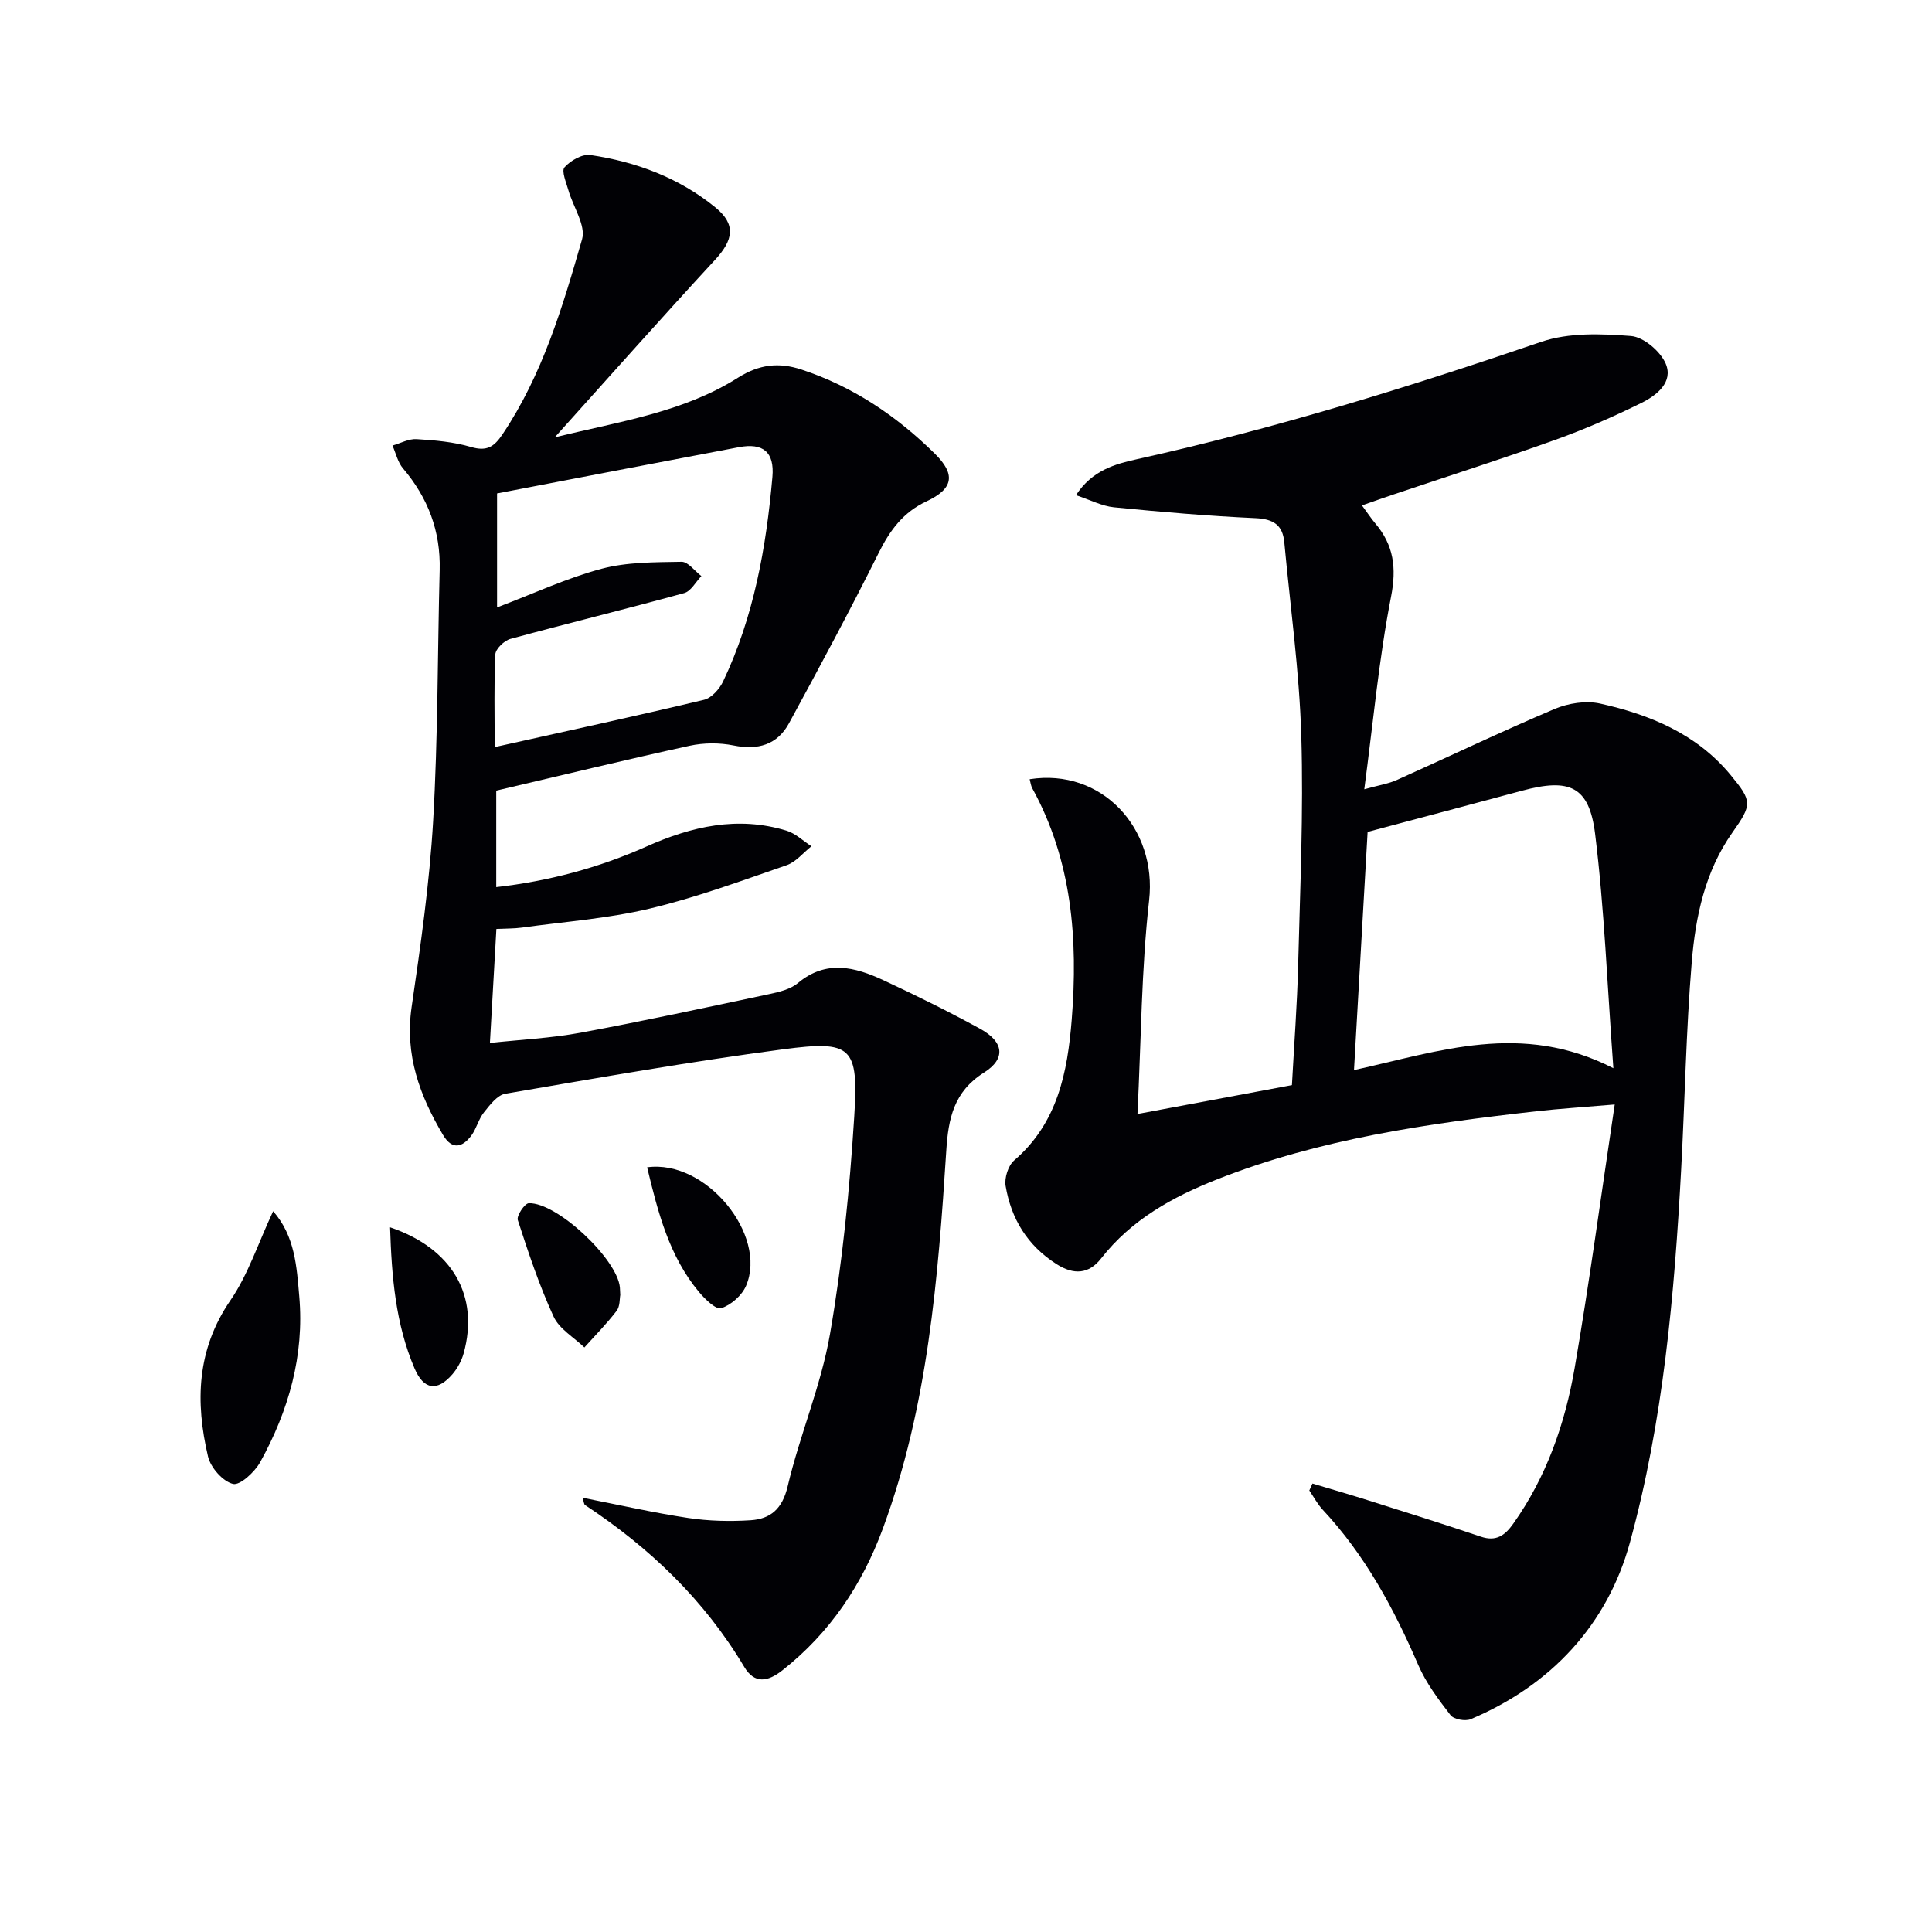
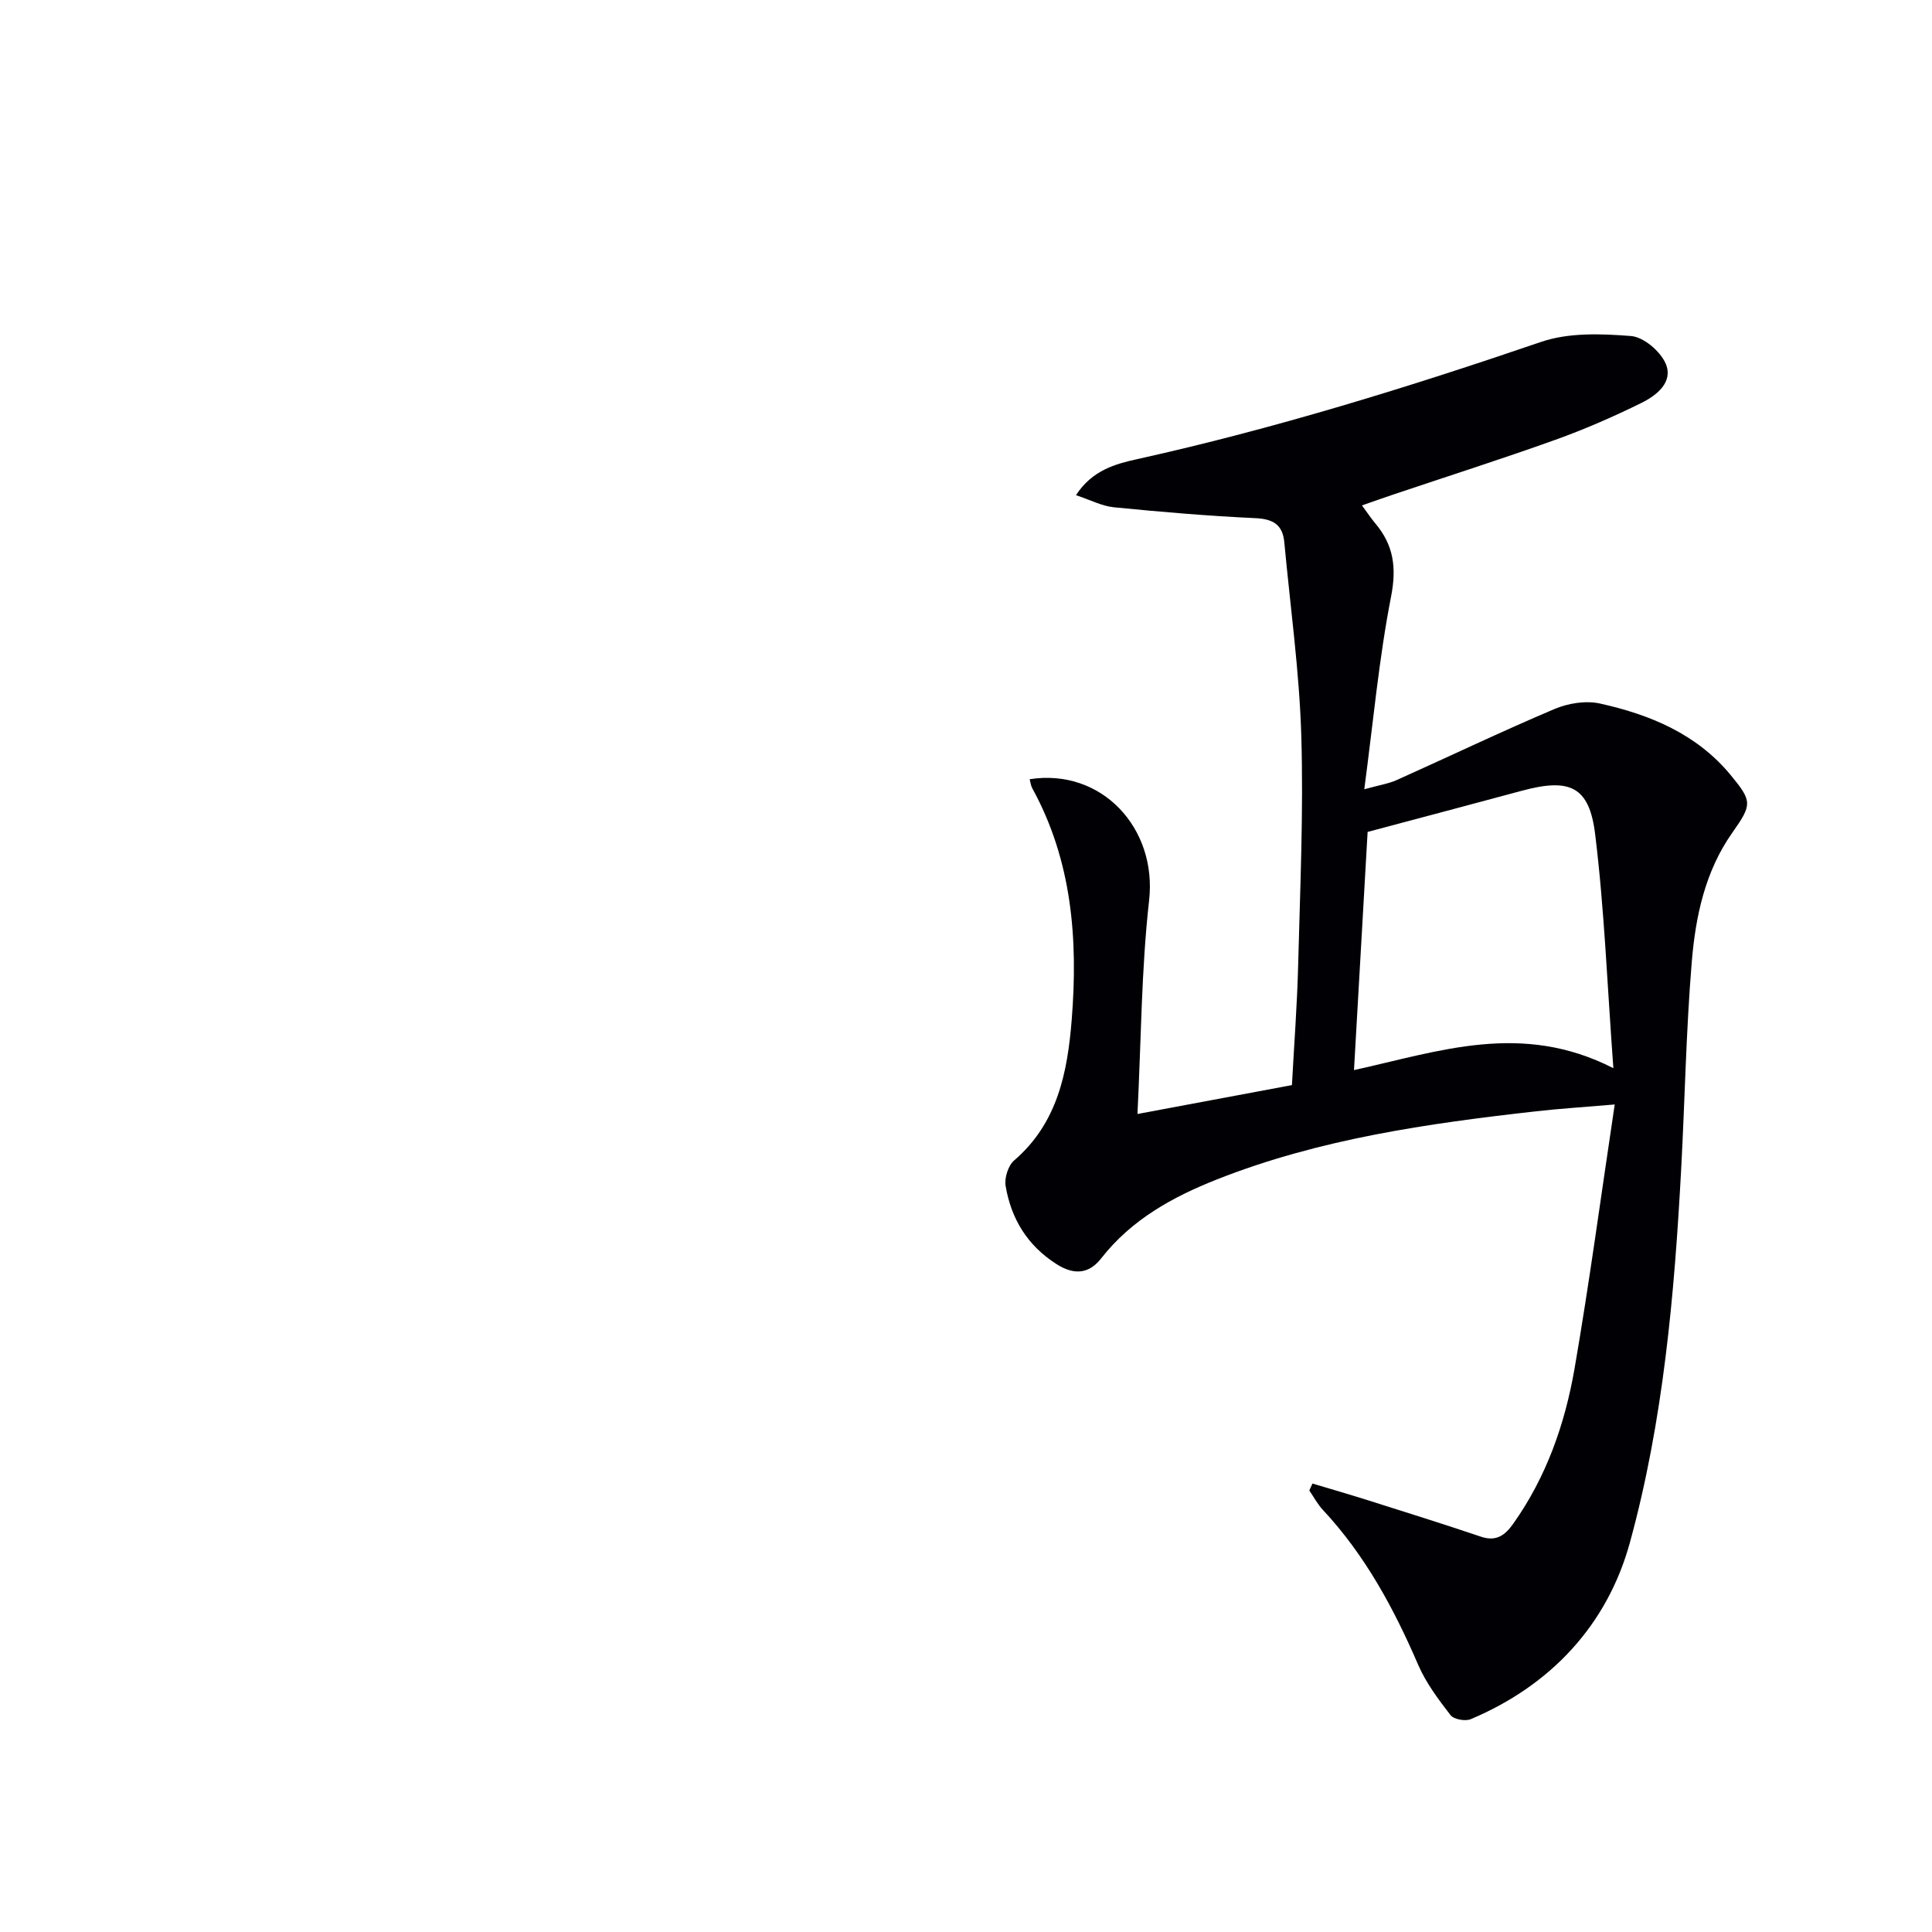
<svg xmlns="http://www.w3.org/2000/svg" enable-background="new 0 0 400 400" viewBox="0 0 400 400">
  <g fill="#010105">
    <path d="m271.73 307.15c3.9 1.17 7.82 2.3 11.7 3.53 7.74 2.45 15.48 4.87 23.17 7.47 3.16 1.07 4.98-.26 6.69-2.67 6.88-9.69 10.72-20.67 12.71-32.17 3.07-17.77 5.46-35.67 8.31-54.64-6.52.56-11.4.86-16.26 1.41-22.47 2.53-44.82 5.71-66.03 14.08-9.22 3.64-17.75 8.33-24.04 16.38-2.53 3.25-5.65 3.48-9.24 1.18-6.03-3.84-9.39-9.37-10.54-16.2-.27-1.64.53-4.19 1.75-5.25 9.02-7.74 11.07-18.28 11.94-29.19 1.32-16.61.08-32.86-8.17-47.88-.3-.55-.36-1.23-.54-1.87 14.9-2.34 26.42 10.13 24.73 25.09-1.61 14.3-1.64 28.79-2.41 44.22 11.54-2.16 21.58-4.03 31.98-5.98.45-8.36 1.08-16.61 1.29-24.86.4-15.81 1.12-31.64.65-47.43-.4-13.39-2.28-26.74-3.52-40.11-.34-3.61-2.29-4.81-5.96-4.98-9.78-.45-19.56-1.29-29.31-2.25-2.49-.25-4.88-1.52-7.86-2.51 3.36-5.17 8.16-6.46 12.63-7.45 28.43-6.3 56.15-14.88 83.69-24.29 5.71-1.95 12.44-1.69 18.6-1.21 2.61.21 6.07 3.16 7.17 5.71 1.64 3.83-1.86 6.57-4.98 8.12-5.8 2.86-11.76 5.47-17.84 7.65-11.1 3.98-22.34 7.56-33.52 11.32-2.03.68-4.04 1.4-6.54 2.27 1.08 1.46 1.85 2.64 2.76 3.72 3.8 4.5 4.44 9.16 3.26 15.19-2.5 12.8-3.68 25.86-5.54 39.86 3.1-.86 5.03-1.15 6.74-1.92 10.9-4.89 21.68-10.05 32.67-14.71 2.82-1.19 6.46-1.77 9.4-1.12 10.36 2.3 20.02 6.29 27.05 14.81 4.49 5.44 4.45 6.09.35 11.91-5.66 8.02-7.63 17.37-8.41 26.8-1.18 14.24-1.42 28.56-2.19 42.84-1.4 26.08-3.71 52.18-10.62 77.36-4.66 16.97-16.29 29.54-32.96 36.56-1.12.47-3.49.04-4.17-.83-2.51-3.26-5.07-6.66-6.69-10.4-5.04-11.69-11-22.74-19.76-32.12-1.1-1.18-1.87-2.66-2.79-4 .21-.47.43-.95.65-1.44zm11.42-134.91c-.9 15.66-1.85 32.31-2.82 49.31 17.7-3.89 34.71-10.11 53.7-.39-1.27-17.2-1.86-32.94-3.78-48.51-1.22-9.88-5.29-11.6-15.14-8.94-10.34 2.79-20.7 5.53-31.96 8.53z" />
-     <path d="m114.86 90.54c13.62-3.31 26.65-5.21 37.9-12.32 4.4-2.78 8.45-3.26 13.17-1.71 10.66 3.51 19.68 9.6 27.6 17.4 4.36 4.29 3.91 7.26-1.71 9.89-4.83 2.26-7.57 5.99-9.89 10.65-5.93 11.9-12.22 23.62-18.58 35.3-2.43 4.46-6.43 5.61-11.47 4.59-2.92-.59-6.18-.57-9.09.06-13.27 2.9-26.47 6.11-40.05 9.29v19.98c10.93-1.24 21.26-4.02 31.06-8.39 9.43-4.2 18.93-6.38 29.04-3.3 1.87.57 3.45 2.13 5.16 3.23-1.7 1.34-3.2 3.25-5.13 3.92-9.39 3.24-18.77 6.71-28.41 9-8.63 2.05-17.6 2.7-26.43 3.92-1.62.22-3.27.18-5.26.28-.44 7.82-.87 15.38-1.34 23.6 6.37-.69 12.65-.99 18.77-2.12 13.05-2.42 26.02-5.22 39-7.98 2.09-.44 4.45-1 6.01-2.31 5.85-4.87 11.79-3.32 17.67-.59 6.77 3.15 13.48 6.47 20.02 10.05 4.95 2.71 5.41 6.2.82 9.09-6.24 3.93-7.38 9.5-7.8 16.14-1.7 26.53-3.81 53.01-13.14 78.28-4.31 11.66-10.96 21.58-20.79 29.33-3.06 2.42-5.79 2.84-7.9-.7-8.27-13.88-19.59-24.7-32.97-33.52-.21-.14-.22-.6-.51-1.51 7.49 1.47 14.64 3.1 21.87 4.19 4.24.64 8.64.75 12.93.47 4.09-.27 6.55-2.31 7.66-6.99 2.5-10.62 6.91-20.84 8.77-31.54 2.58-14.85 4.07-29.95 5.02-45.01.92-14.57-.47-15.85-14.76-13.96-19.23 2.54-38.36 5.92-57.49 9.2-1.66.28-3.2 2.33-4.42 3.86-1.12 1.4-1.53 3.34-2.6 4.79-1.87 2.5-4 3.02-5.86-.11-4.84-8.16-7.95-16.61-6.51-26.48 1.87-12.81 3.71-25.68 4.46-38.58 1-17.27.9-34.61 1.35-51.91.21-8.04-2.41-14.95-7.6-21.05-1.08-1.27-1.47-3.13-2.17-4.72 1.67-.48 3.36-1.43 5-1.33 3.79.23 7.67.57 11.28 1.63 3.23.95 4.75-.03 6.47-2.59 8.3-12.34 12.47-26.4 16.5-40.42.82-2.87-1.85-6.71-2.82-10.13-.45-1.6-1.49-4-.82-4.76 1.23-1.4 3.67-2.8 5.37-2.55 9.5 1.4 18.38 4.73 25.88 10.85 4.3 3.51 3.73 6.72-.07 10.84-10.94 11.84-21.62 23.89-33.19 36.75zm-12.44 64.14c14.99-3.34 29.2-6.42 43.33-9.79 1.56-.37 3.21-2.23 3.96-3.8 6.36-13.38 8.93-27.74 10.21-42.35.45-5.18-1.95-7.1-6.96-6.15-16.74 3.17-33.47 6.39-50.05 9.57v23.6c7.64-2.9 14.46-6.09 21.62-8 5.3-1.41 11.03-1.35 16.58-1.45 1.35-.02 2.73 1.92 4.1 2.96-1.17 1.21-2.15 3.14-3.56 3.52-11.96 3.29-24.01 6.23-35.98 9.49-1.29.35-3.07 2.07-3.12 3.22-.29 6.13-.13 12.27-.13 19.18z" />
-     <path d="m56.55 250.77c4.54 5.15 4.88 11.55 5.41 17.63 1.07 12.25-2.21 23.69-8.09 34.32-1.14 2.05-4.18 4.87-5.63 4.51-2.12-.53-4.63-3.38-5.17-5.67-2.65-11.27-2.37-22.12 4.64-32.34 3.66-5.33 5.72-11.78 8.84-18.45z" />
-     <path d="m128.42 268.12c-.15.74-.03 2.33-.76 3.28-2.04 2.67-4.42 5.07-6.67 7.58-2.18-2.11-5.2-3.83-6.38-6.4-2.96-6.44-5.22-13.23-7.41-19.99-.28-.88 1.43-3.45 2.28-3.48 5.86-.19 18.31 11.56 18.86 17.43.03.33.04.66.08 1.58z" />
-     <path d="m133.98 241.68c12.2-1.69 24.96 14.03 20.49 24.52-.85 2-3.11 3.99-5.15 4.65-1.09.35-3.39-1.9-4.64-3.4-6.13-7.38-8.44-16.36-10.7-25.77z" />
-     <path d="m80.76 254.1c12.93 4.38 18.51 14.19 15.24 26.08-.43 1.55-1.28 3.11-2.32 4.33-3.16 3.66-5.96 3.25-7.86-1.21-3.92-9.18-4.73-18.9-5.06-29.2z" />
  </g>
</svg>